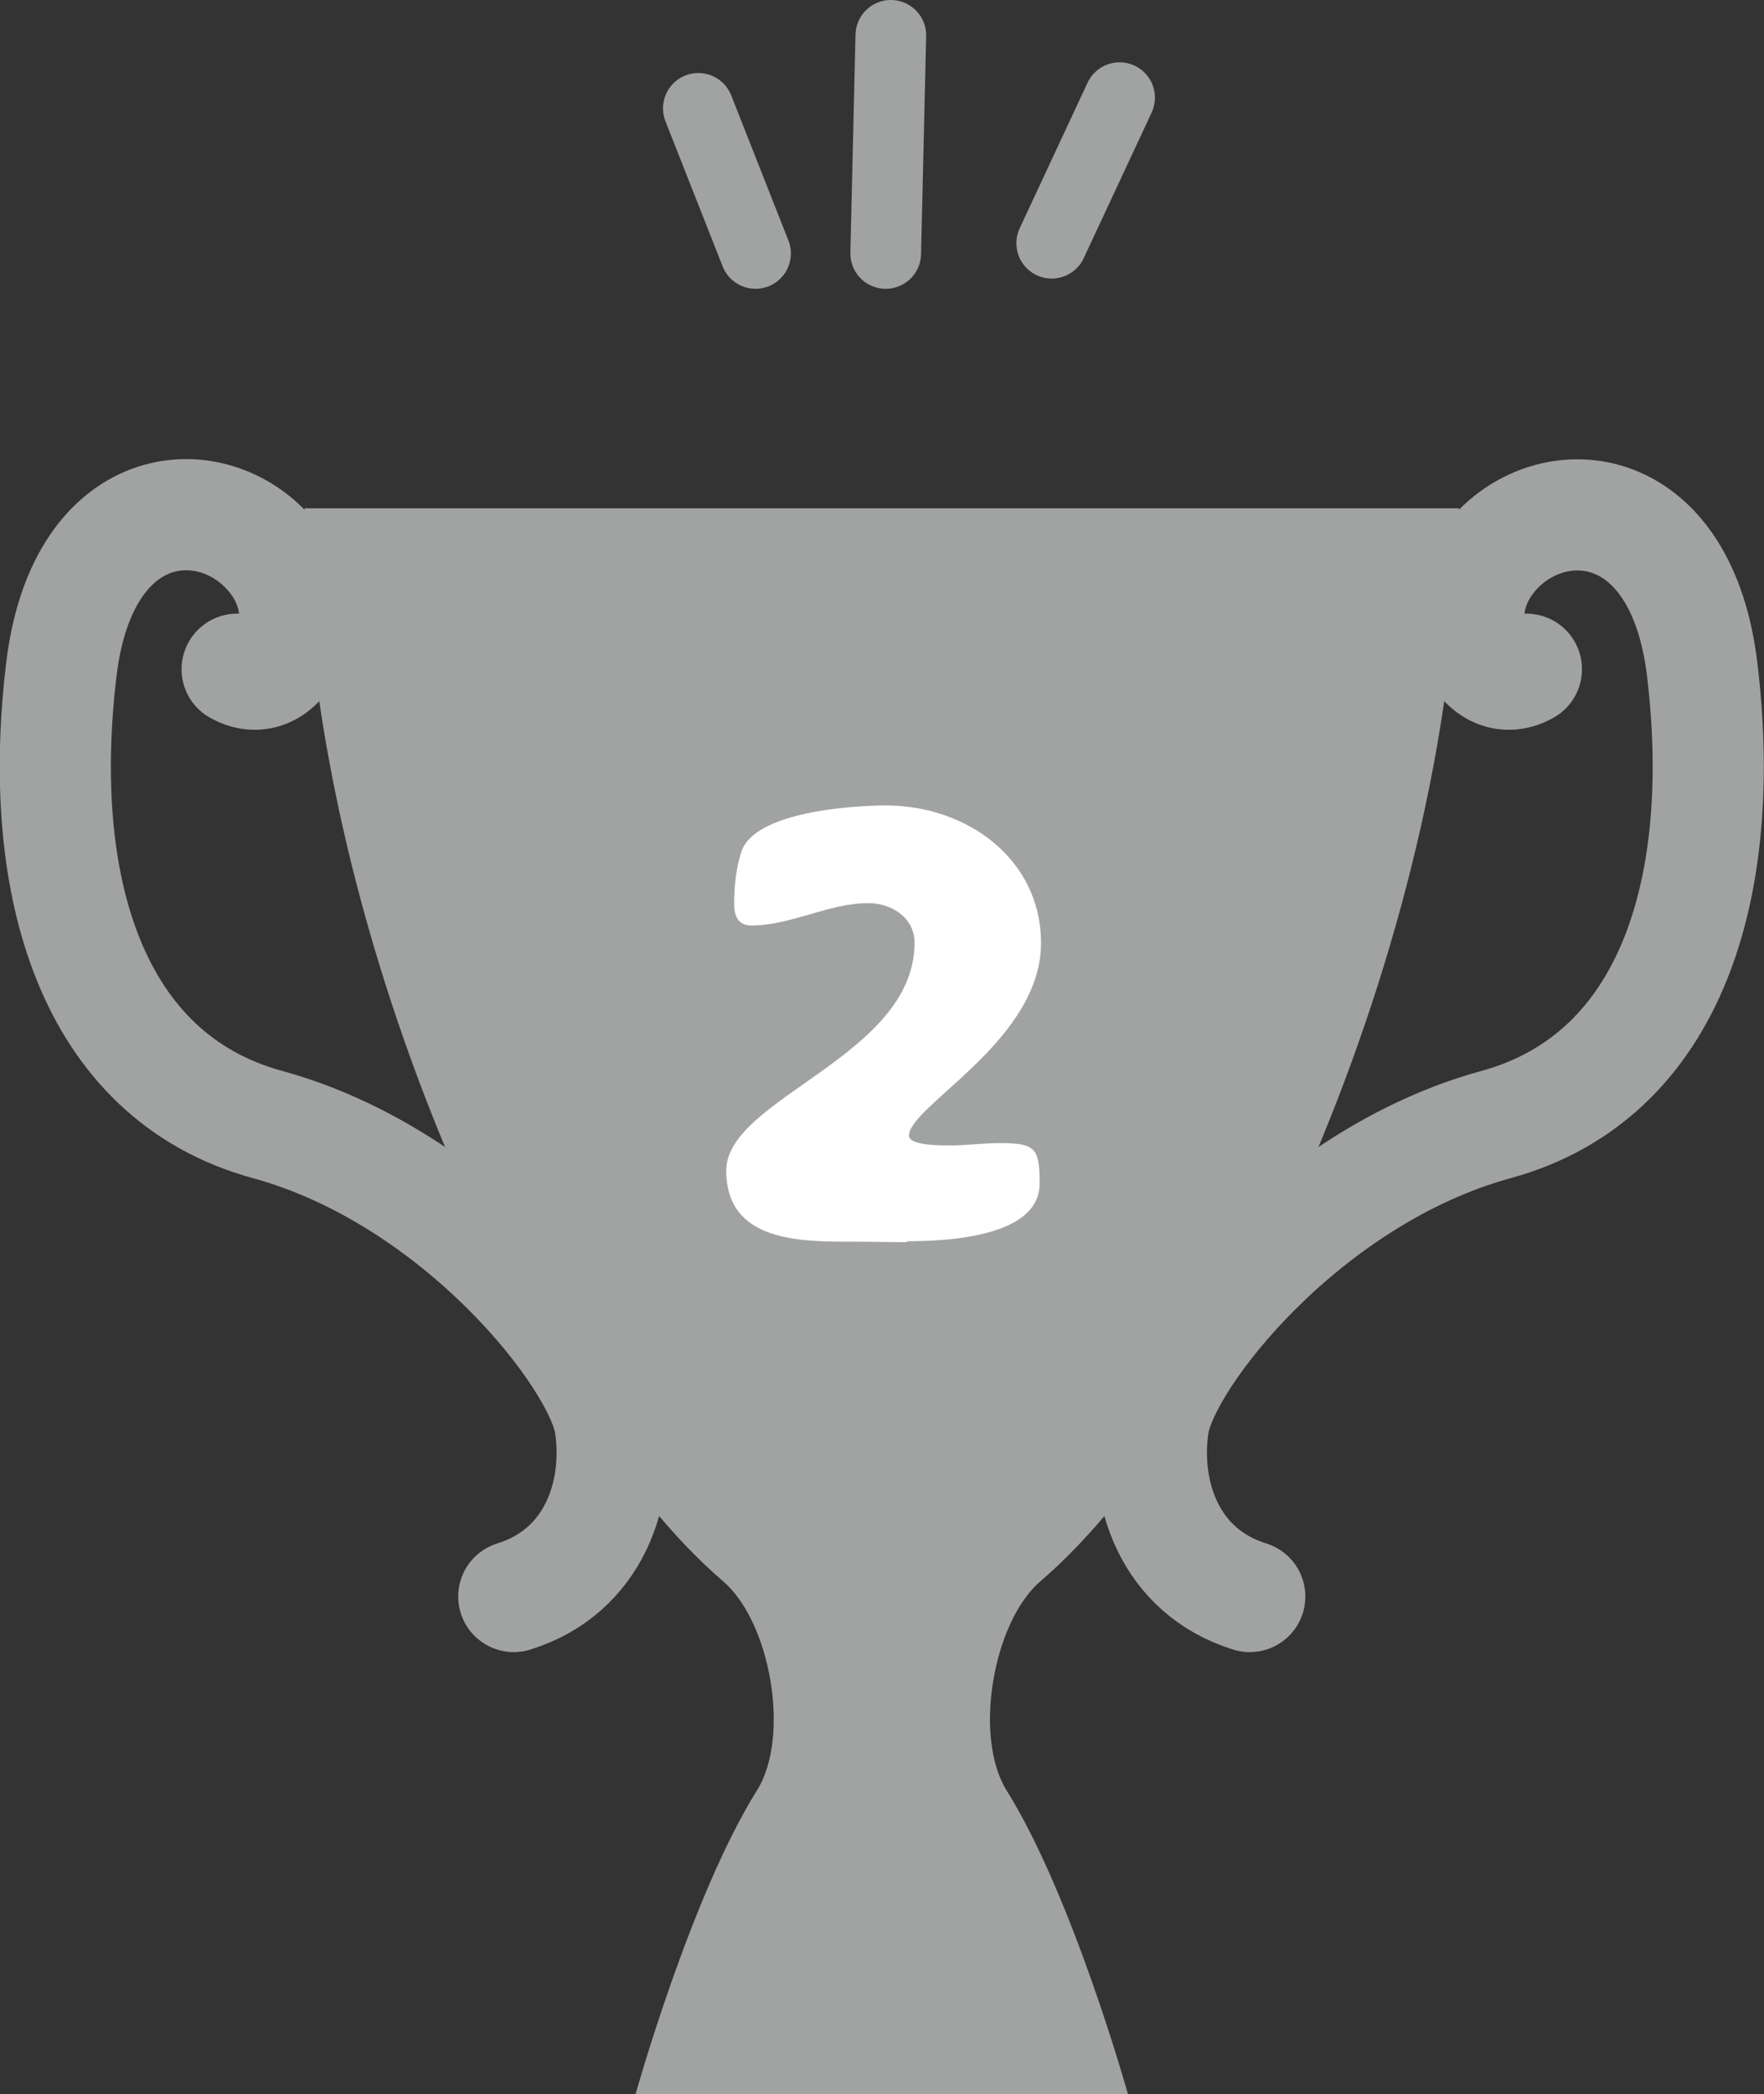
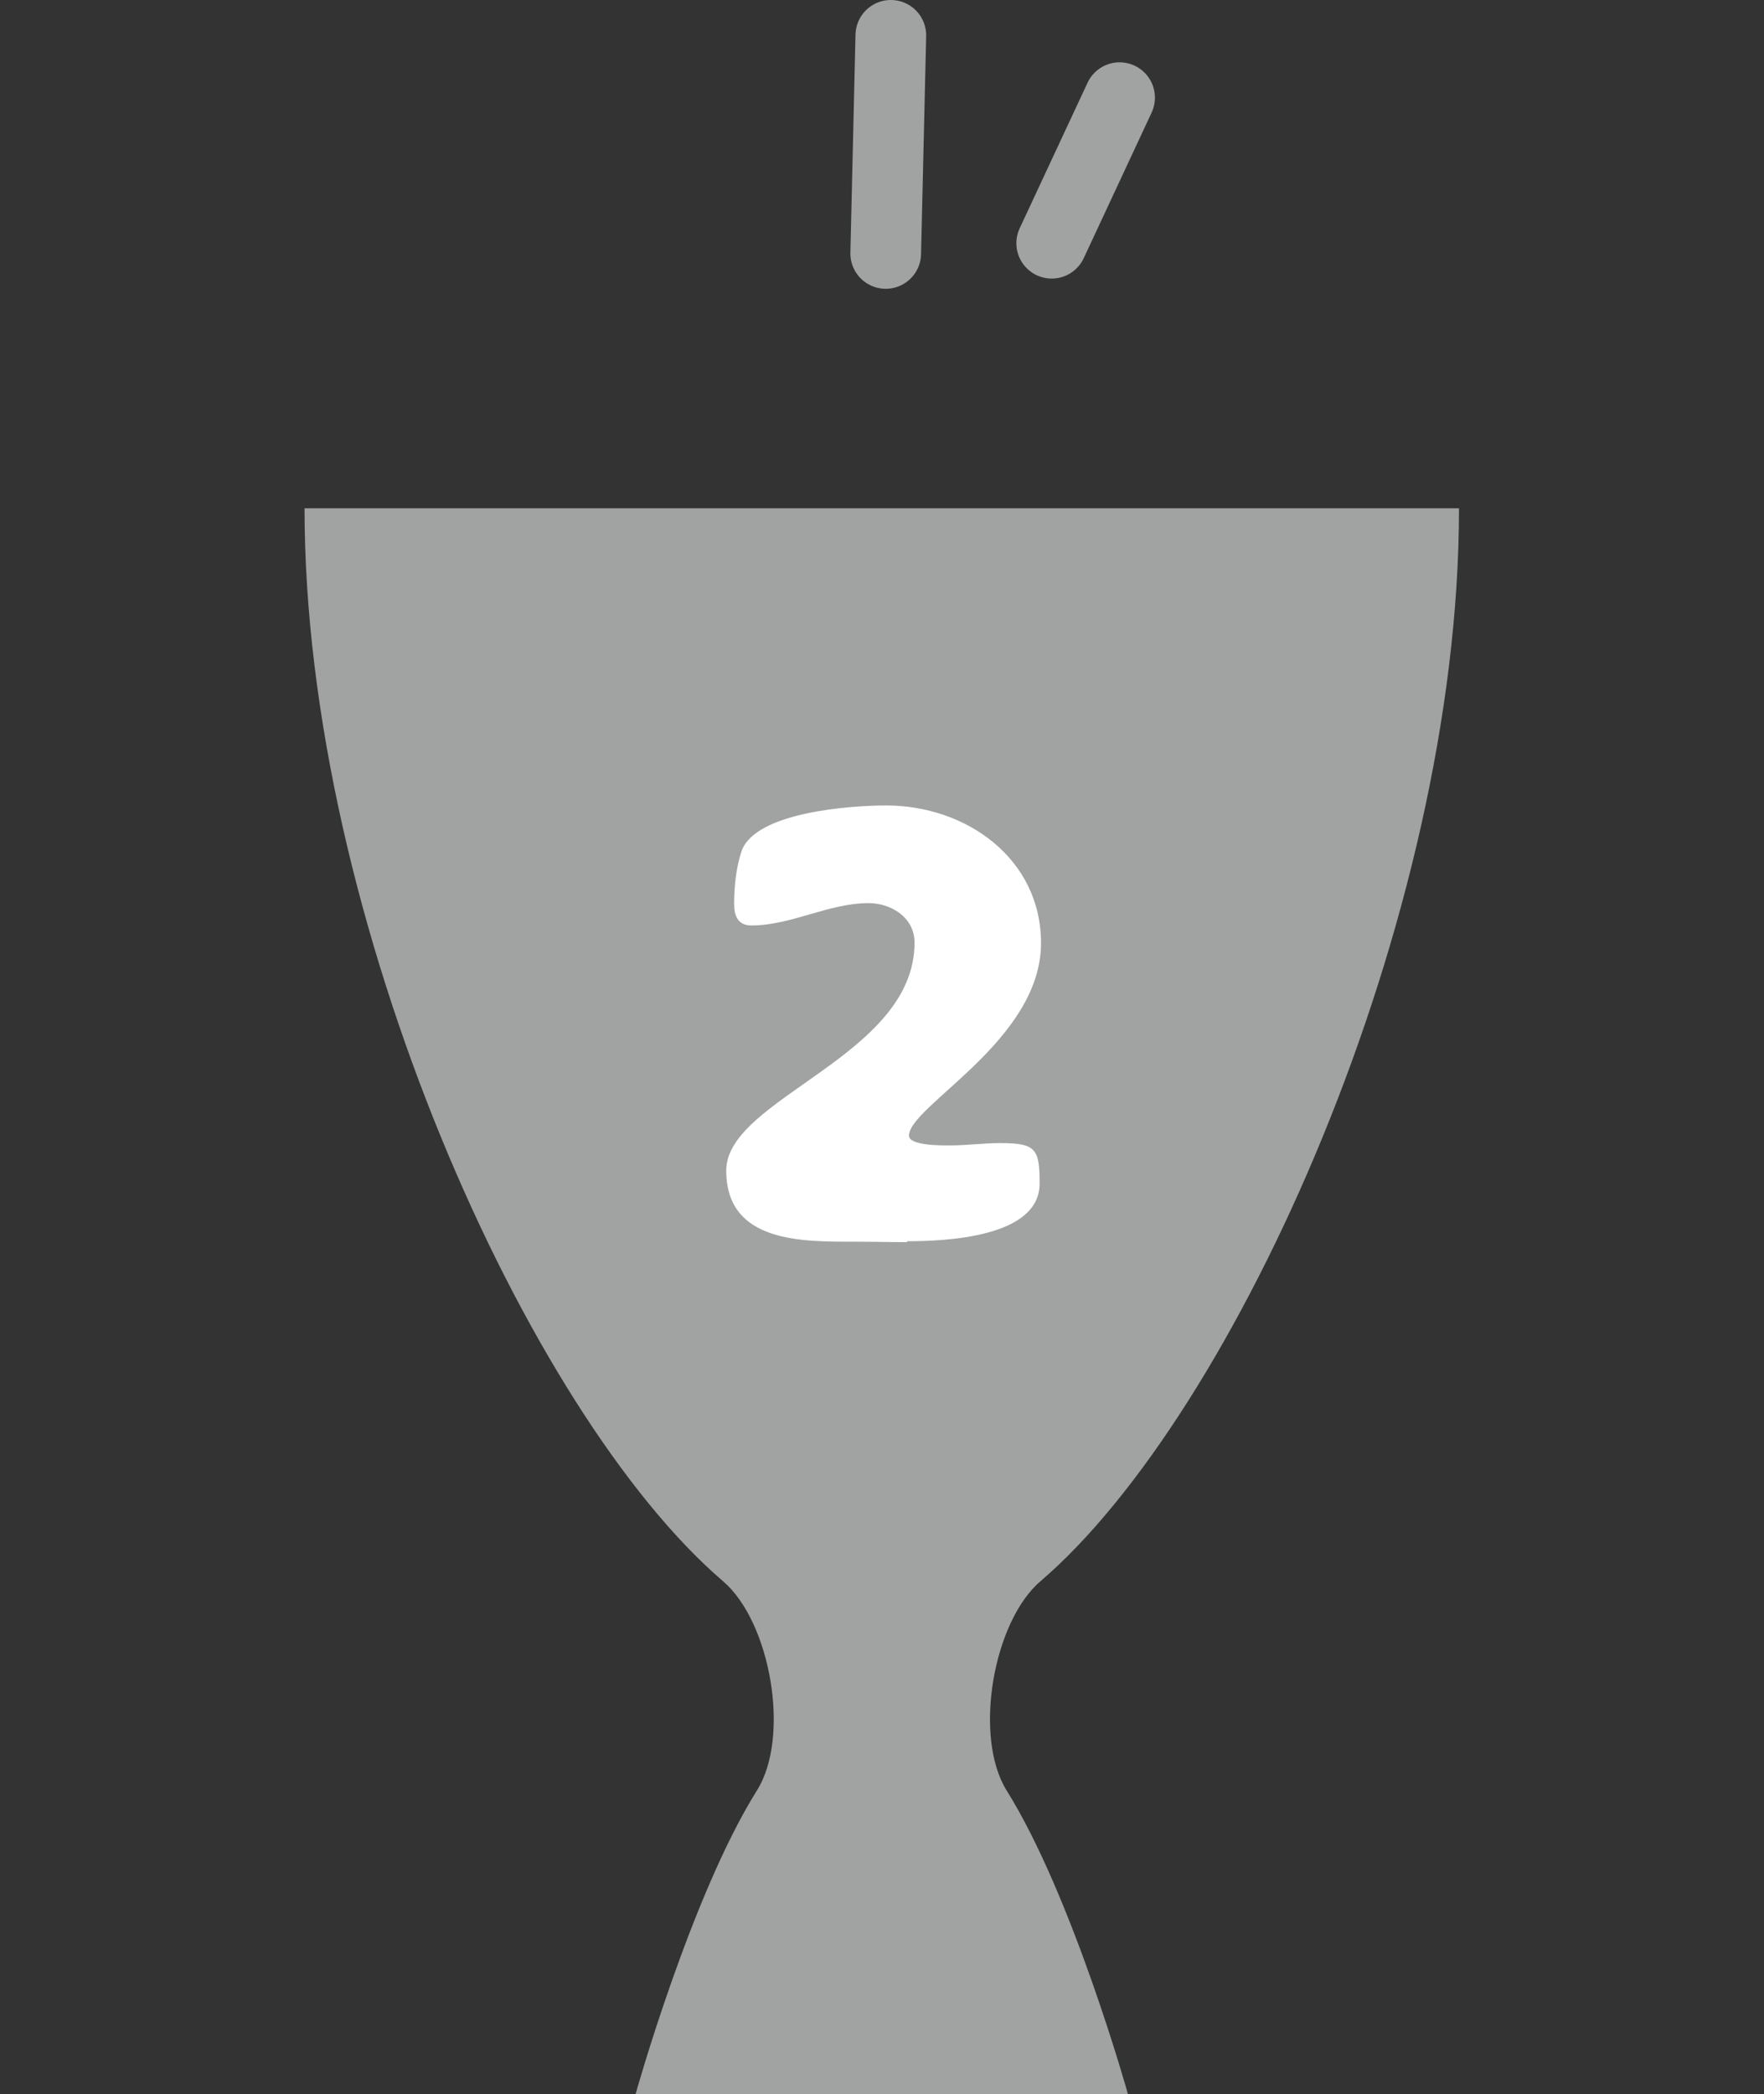
<svg xmlns="http://www.w3.org/2000/svg" viewBox="0 0 37.94 45.03">
  <rect x="0" y="0" width="37.94" height="45.03" fill="#333333" stroke="none" />
  <path d="m13.67 45.03s1.19-4.26 2.61-6.53c.73-1.16.29-3.63-.73-4.5-4.19-3.59-9-14.22-9-23.07h24.83c0 8.85-4.81 19.48-9 23.07-1.02.87-1.45 3.34-.73 4.5 1.42 2.27 2.61 6.53 2.61 6.53h-10.6z" fill="#a1a3a2" />
-   <path d="m32.83 14.39c-1.02.58-1.89-1.31-.58-2.61s3.92-1.02 4.36 2.61c.56 4.66-.64 8.75-4.43 9.79-4.1 1.12-7.15 5.01-7.37 6.45-.22 1.45.33 3.16 2.07 3.7" fill="none" stroke="#a1a3a2" stroke-linecap="round" stroke-linejoin="round" stroke-width="2.39" />
-   <path d="m5.1 14.39c1.02.58 1.89-1.31.58-2.61-1.31-1.31-3.92-1.02-4.36 2.61-.56 4.66.64 8.75 4.43 9.79 4.1 1.12 7.15 5.01 7.37 6.45.22 1.45-.33 3.16-2.07 3.7" fill="none" stroke="#a1a3a2" stroke-linecap="round" stroke-linejoin="round" stroke-width="2.39" />
  <path d="m19.51 26.71c-.37 0-.74-.01-1.11-.01-1.14 0-2.78.03-2.78-1.53s4.05-2.45 4.05-4.9c0-.54-.5-.85-.99-.85-.86 0-1.66.48-2.52.48-.29 0-.37-.21-.37-.46 0-.37.04-.78.16-1.14.3-.84 2.35-.98 3.11-.98 1.72 0 3.33 1.14 3.33 2.96 0 2.1-2.84 3.5-2.84 4.14 0 .22.72.21.88.21.37 0 .72-.05 1.08-.05.77 0 .85.12.85.87 0 1.16-2.03 1.24-2.85 1.24z" fill="#fff" />
  <g fill="none" stroke="#a1a3a2" stroke-linecap="round" stroke-linejoin="round" stroke-width="1.52">
    <path d="m19.16.76-.11 4.69" />
-     <path d="m15.02 2.33 1.23 3.12" />
    <path d="m24.08 2.1-1.46 3.13" />
  </g>
</svg>